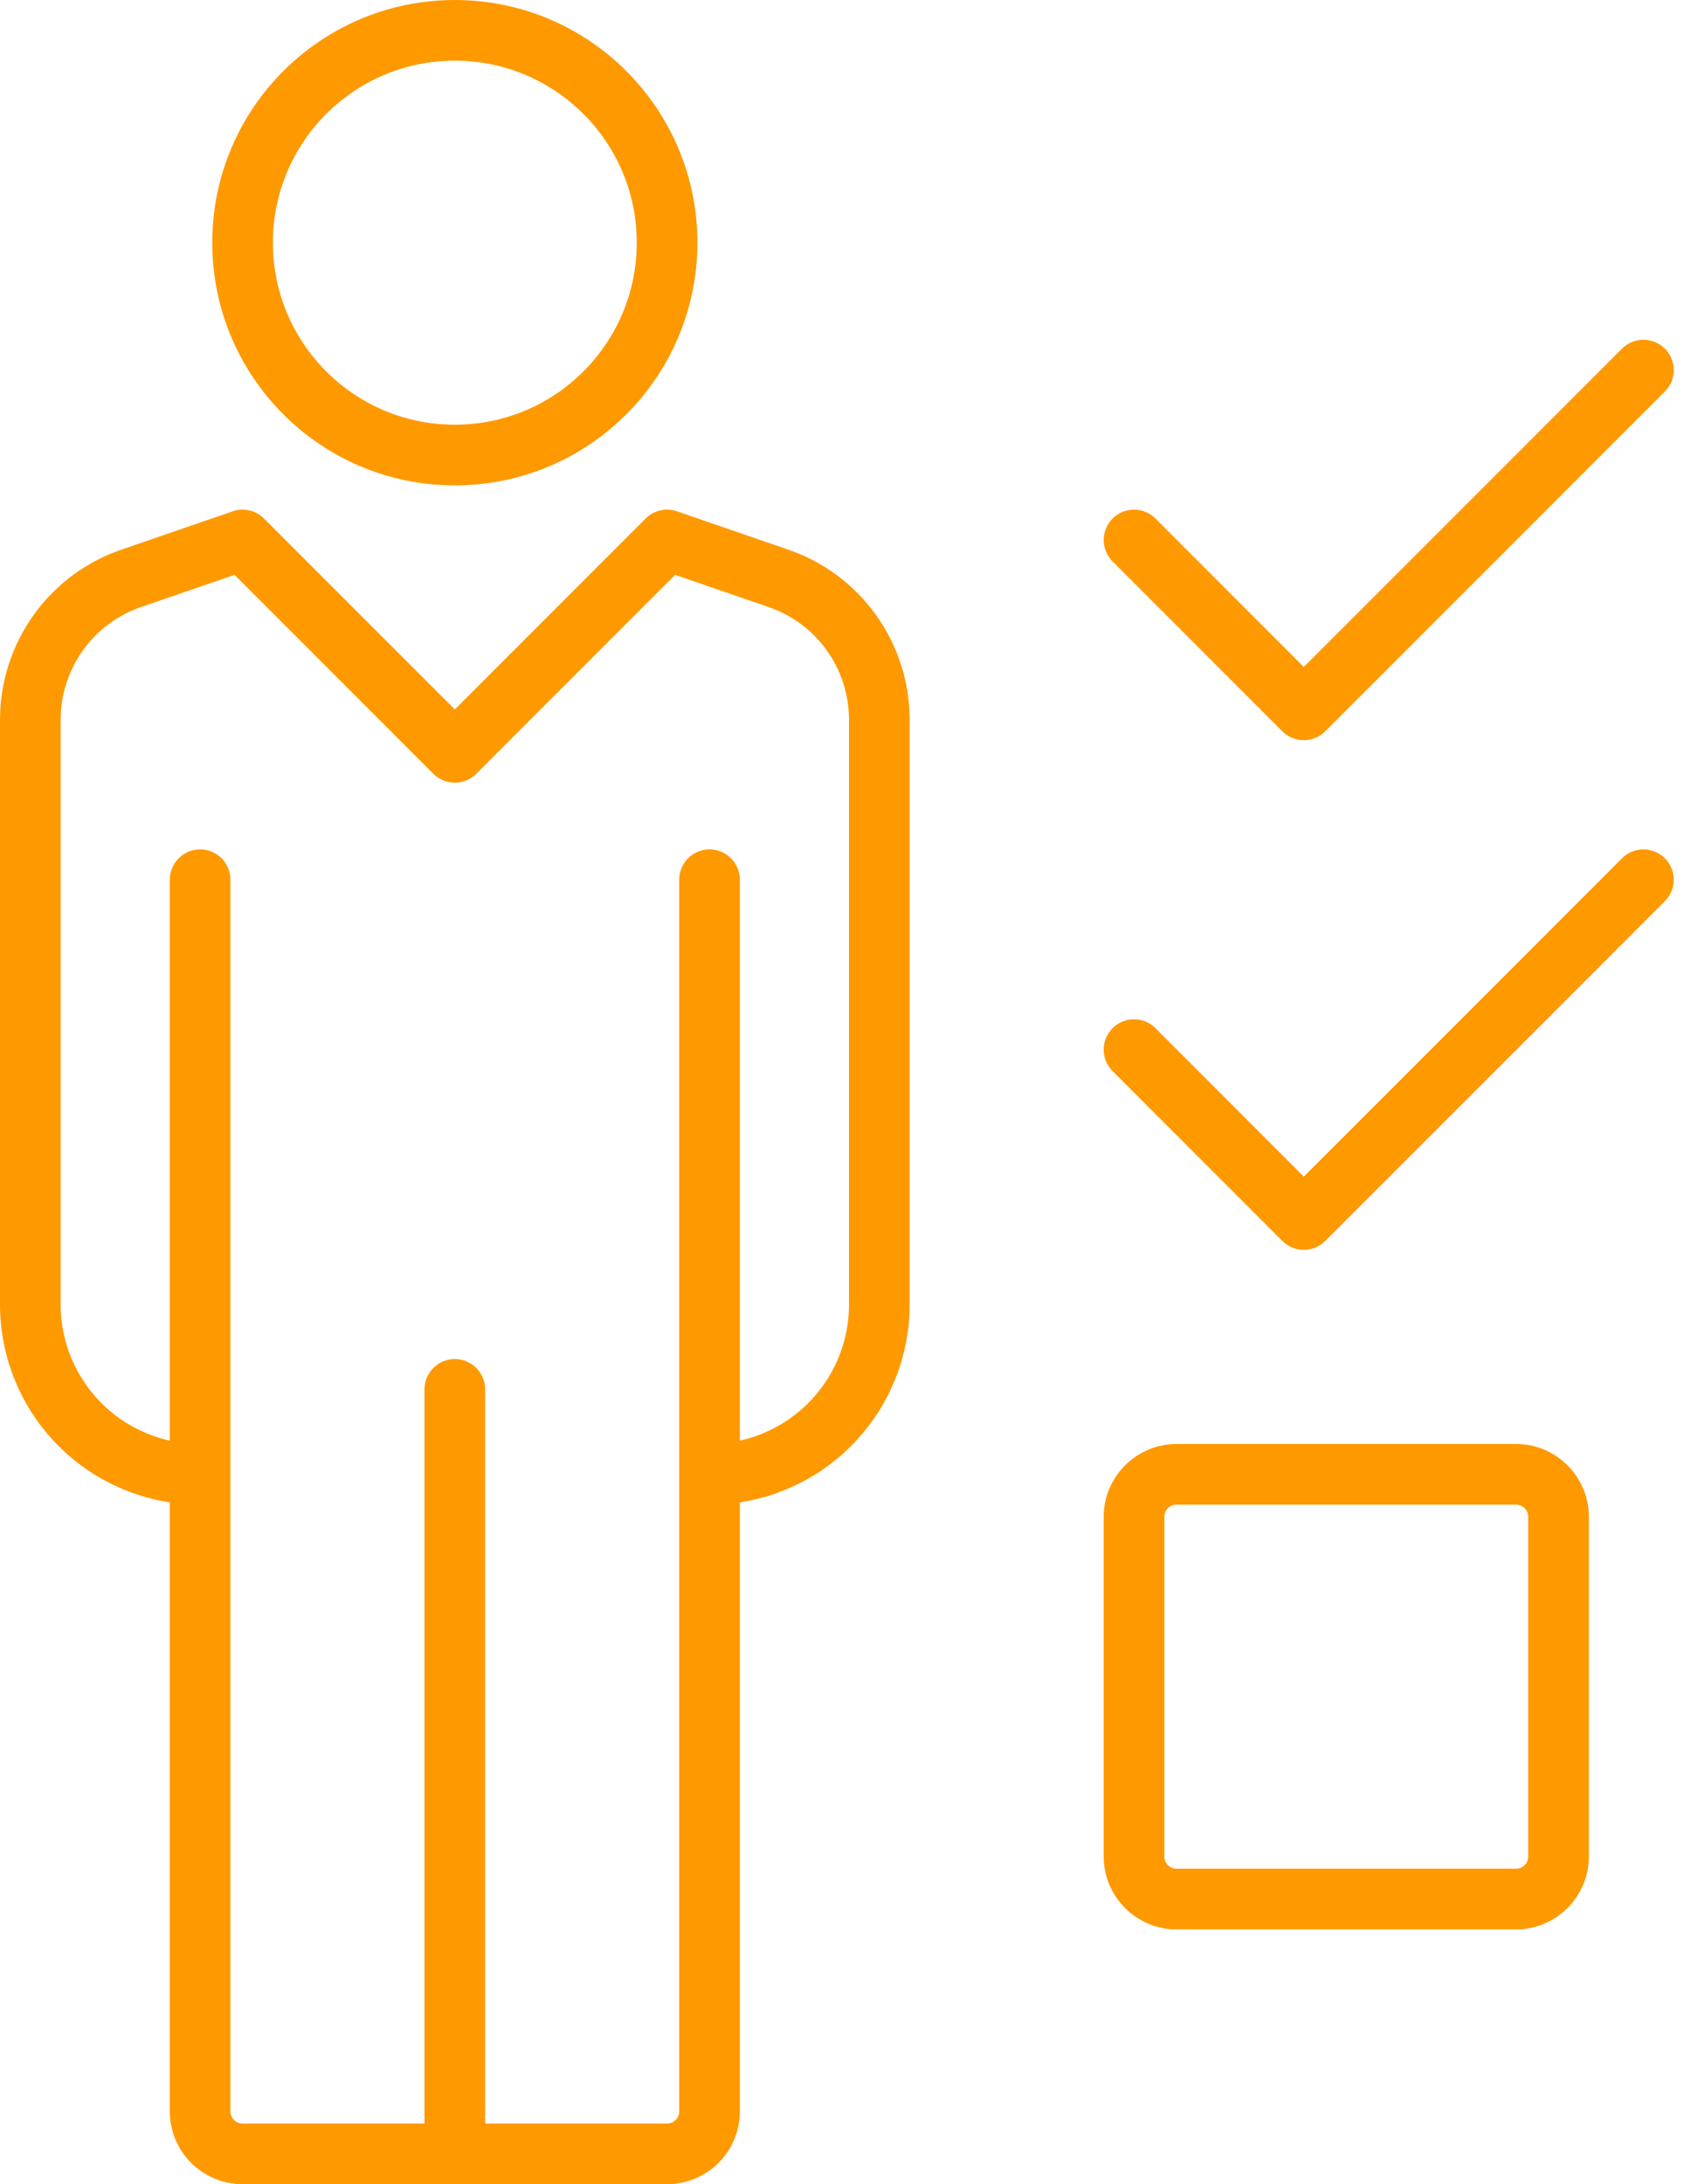
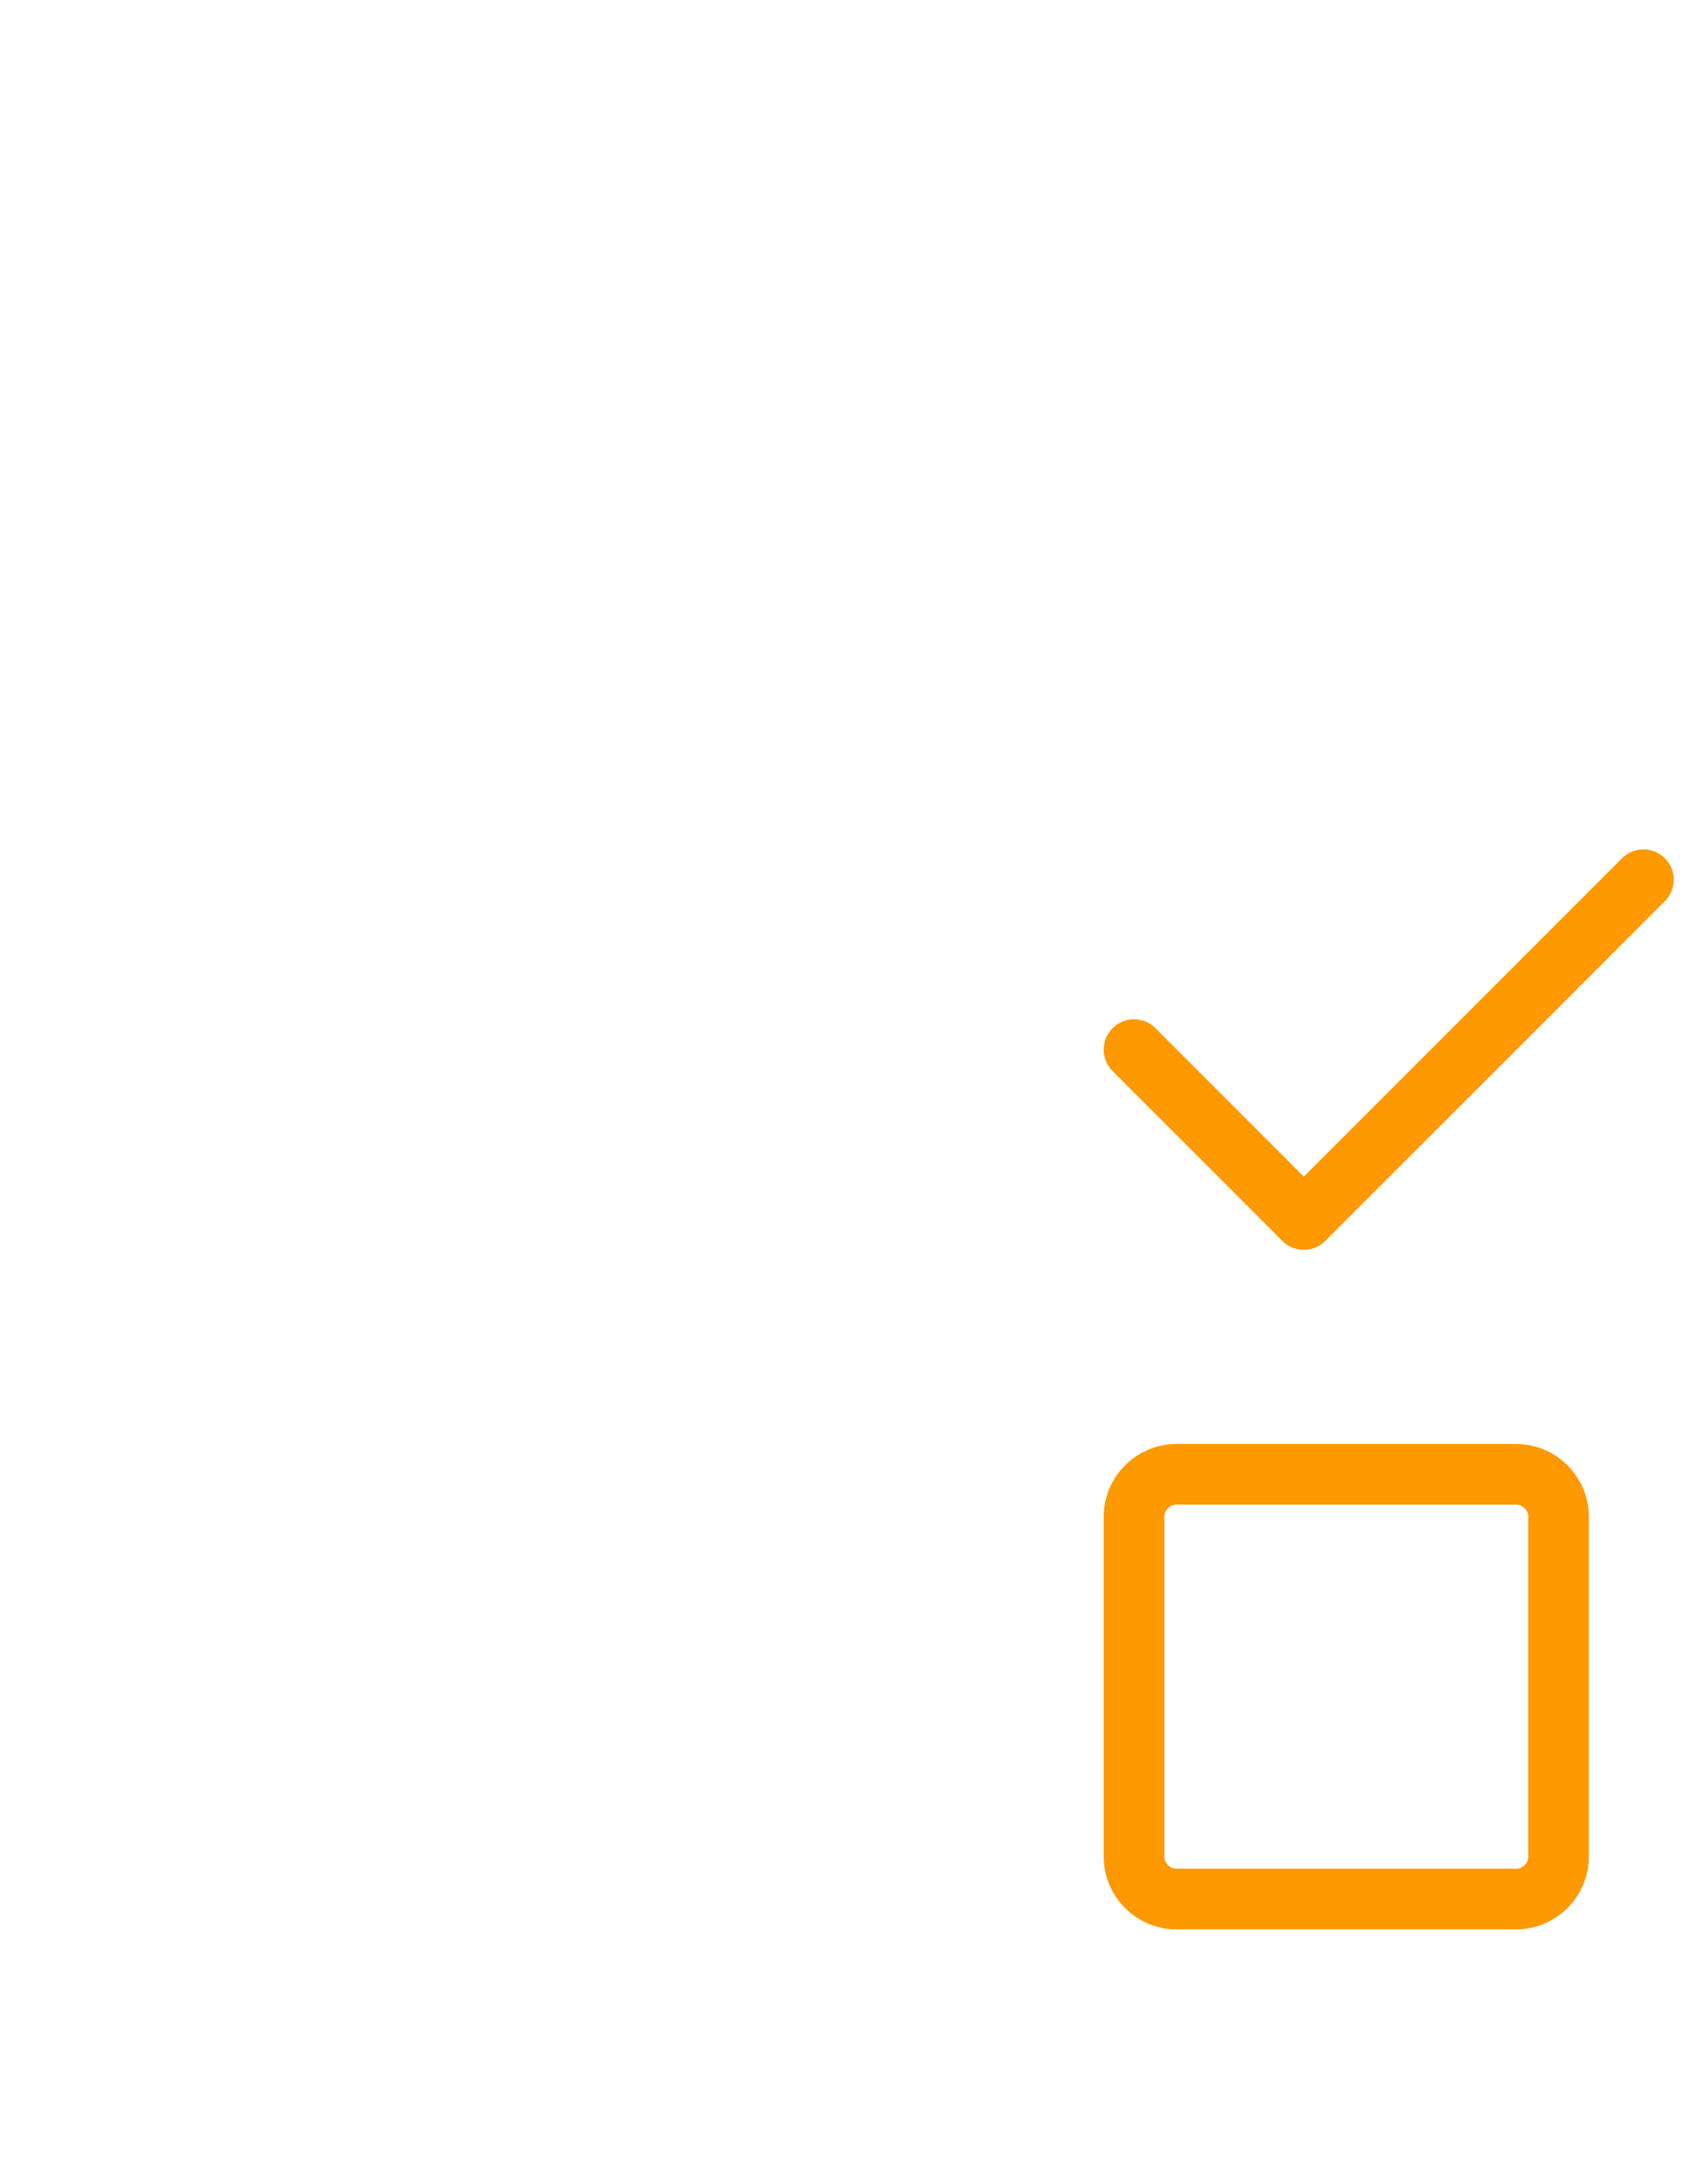
<svg xmlns="http://www.w3.org/2000/svg" width="56" height="72" viewBox="0 0 56 72" fill="none">
  <path d="M50 48.6H38.8C38.027 48.6 37.4 49.227 37.4 50V61.2C37.4 61.973 38.027 62.6 38.8 62.6H50C50.773 62.6 51.4 61.973 51.4 61.2V50C51.4 49.227 50.773 48.6 50 48.6Z" stroke="#FF9900" stroke-width="2" stroke-linecap="round" stroke-linejoin="round" />
  <path d="M54.2 29L48.601 34.6L42.999 40.2L37.4 34.6" stroke="#FF9900" stroke-width="2" stroke-linecap="round" stroke-linejoin="round" />
-   <path d="M54.2 12.2L48.601 17.8L42.999 23.4L37.4 17.8" stroke="#FF9900" stroke-width="2" stroke-linecap="round" stroke-linejoin="round" />
-   <path d="M23.4 48.6C24.885 48.6 26.31 48.01 27.36 46.96C28.41 45.91 29 44.485 29 43V23.722C28.999 22.688 28.673 21.68 28.068 20.841C27.463 20.002 26.609 19.375 25.627 19.049L22 17.8L15 24.8L8 17.8L4.373 19.049C3.391 19.375 2.537 20.002 1.932 20.841C1.327 21.68 1.001 22.688 1 23.722V43C1 44.485 1.59 45.91 2.64 46.96C3.69 48.01 5.115 48.6 6.6 48.6" stroke="#FF9900" stroke-width="2" stroke-linejoin="round" />
-   <path d="M15 15C18.866 15 22 11.866 22 8C22 4.134 18.866 1 15 1C11.134 1 8 4.134 8 8C8 11.866 11.134 15 15 15Z" stroke="#FF9900" stroke-width="2" stroke-linecap="round" stroke-linejoin="round" />
-   <path d="M23.4 29V69.6C23.4 69.971 23.253 70.327 22.99 70.59C22.727 70.853 22.371 71 22 71H8C7.629 71 7.273 70.853 7.01 70.59C6.747 70.327 6.6 69.971 6.6 69.6V29" stroke="#FF9900" stroke-width="2" stroke-linecap="round" stroke-linejoin="round" />
-   <path d="M15 45.8V71" stroke="#FF9900" stroke-width="2" stroke-linecap="round" stroke-linejoin="round" />
</svg>